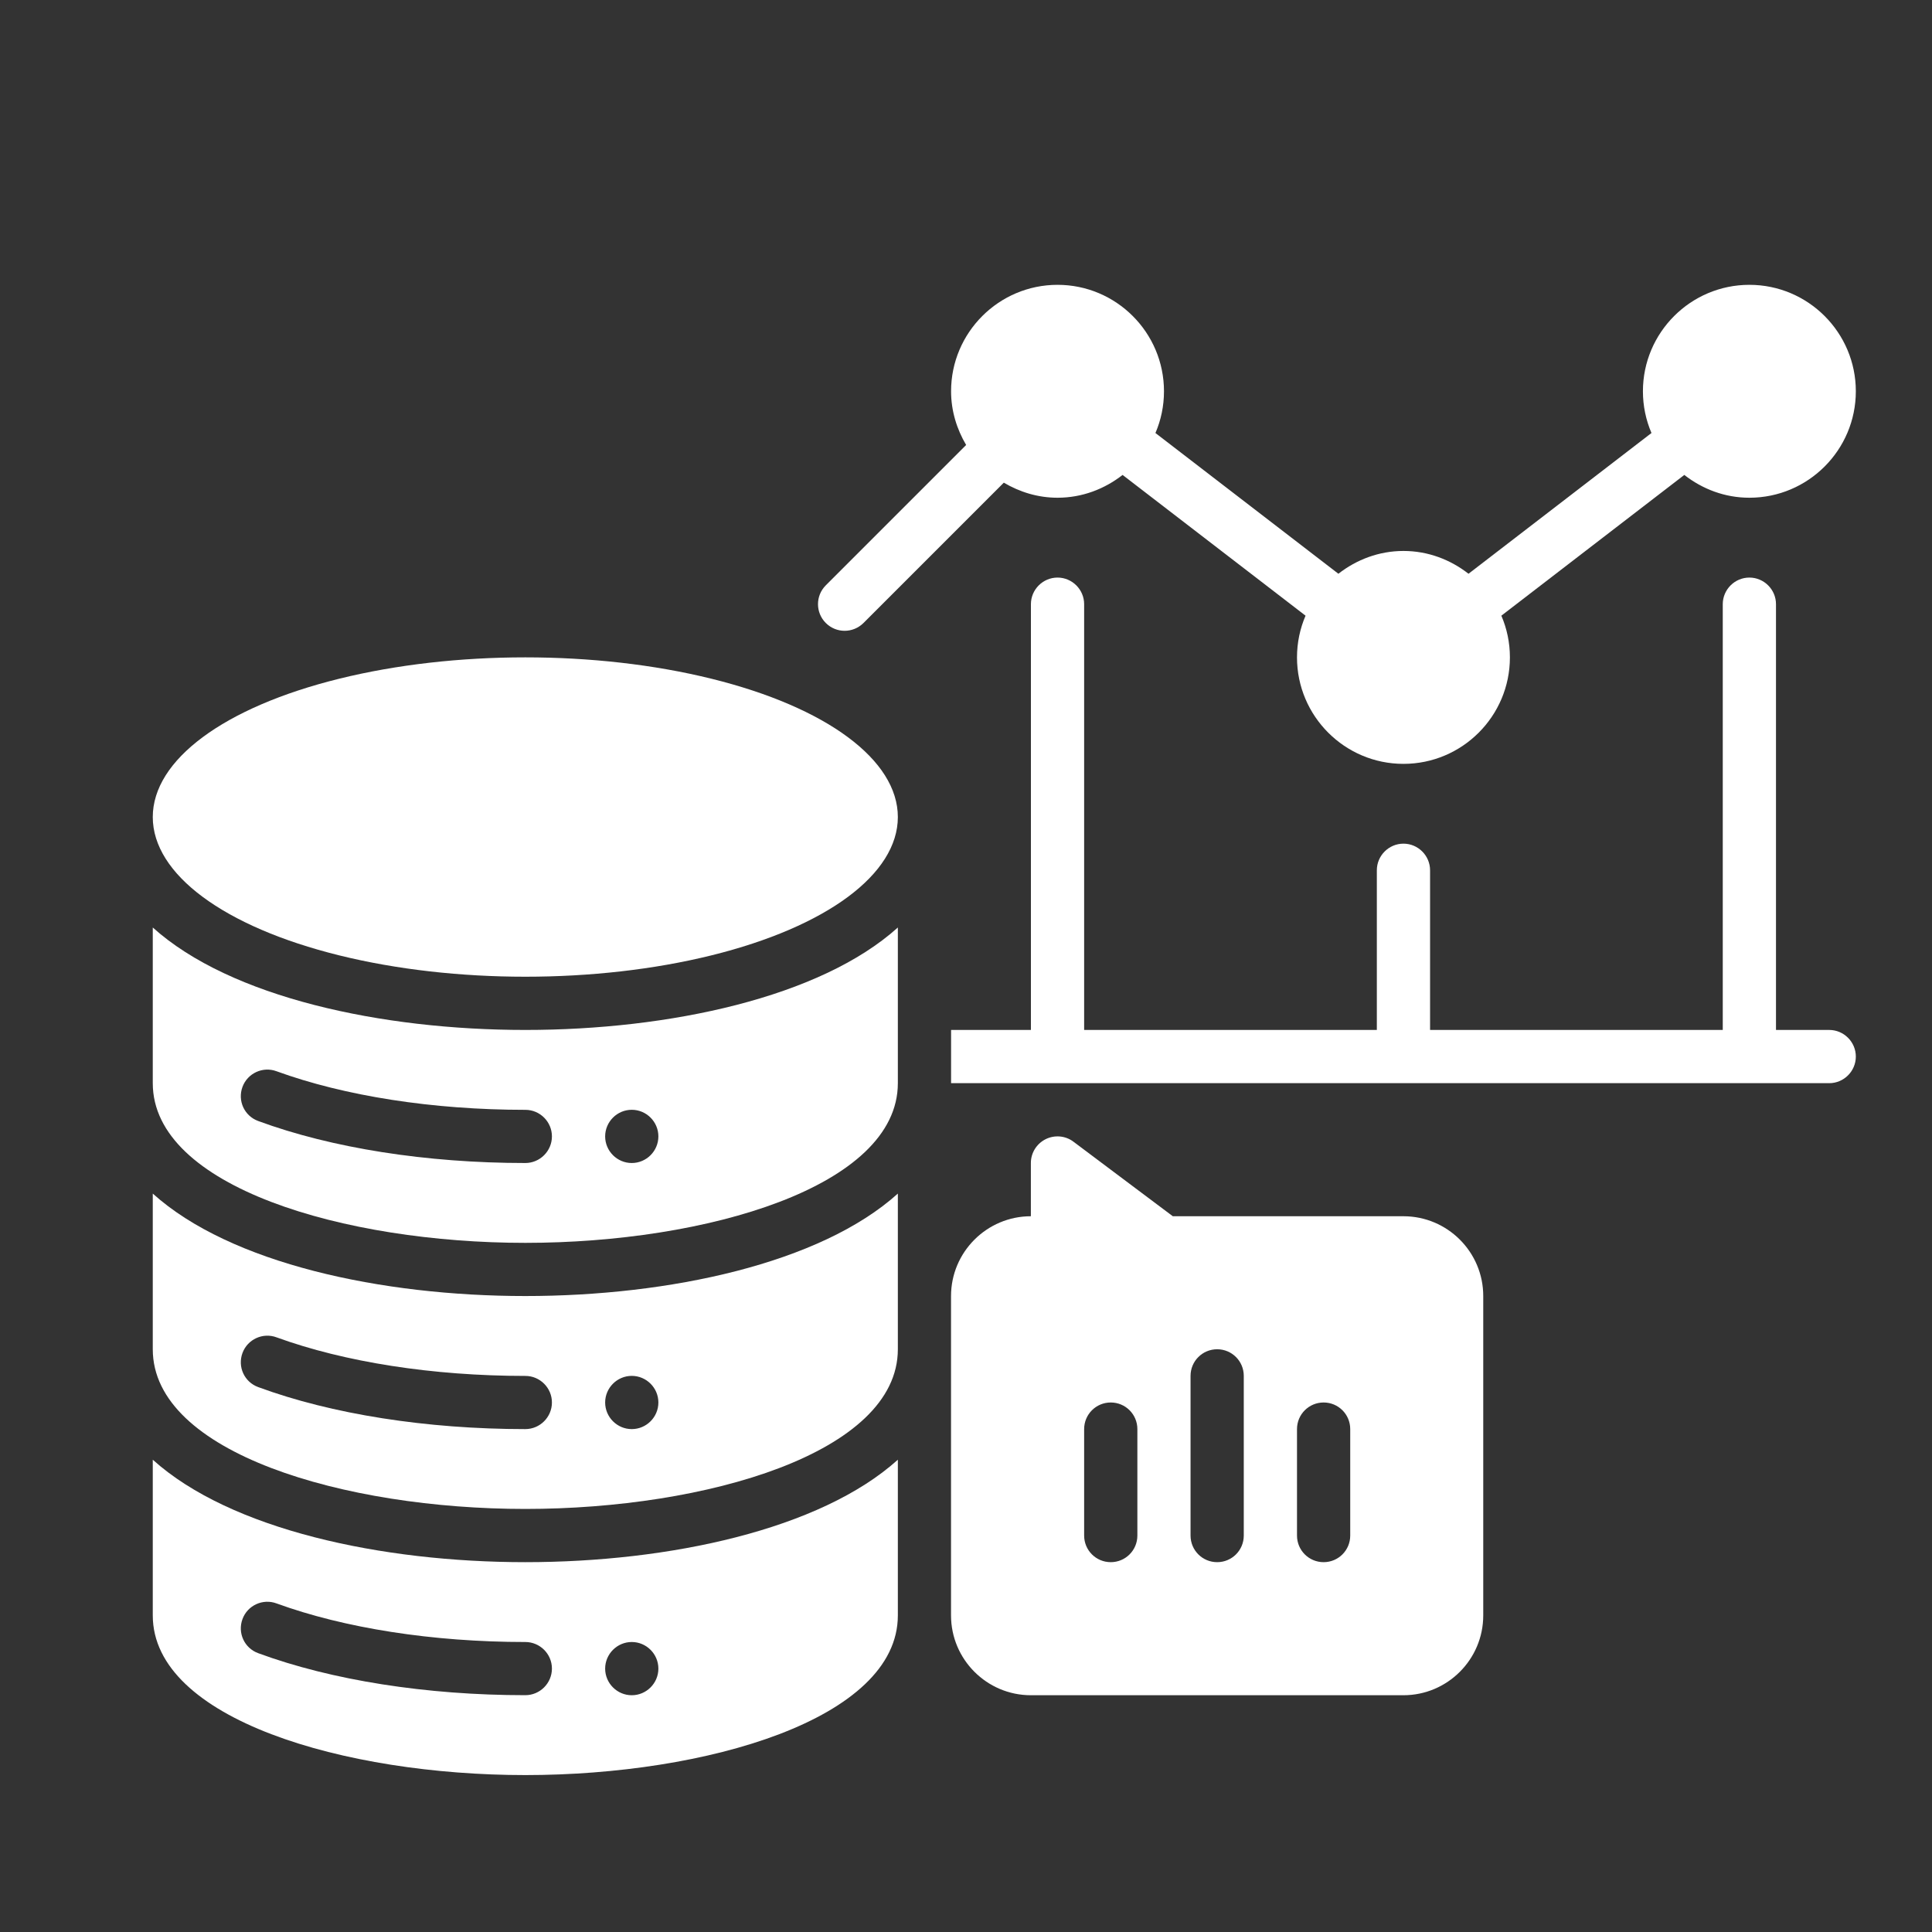
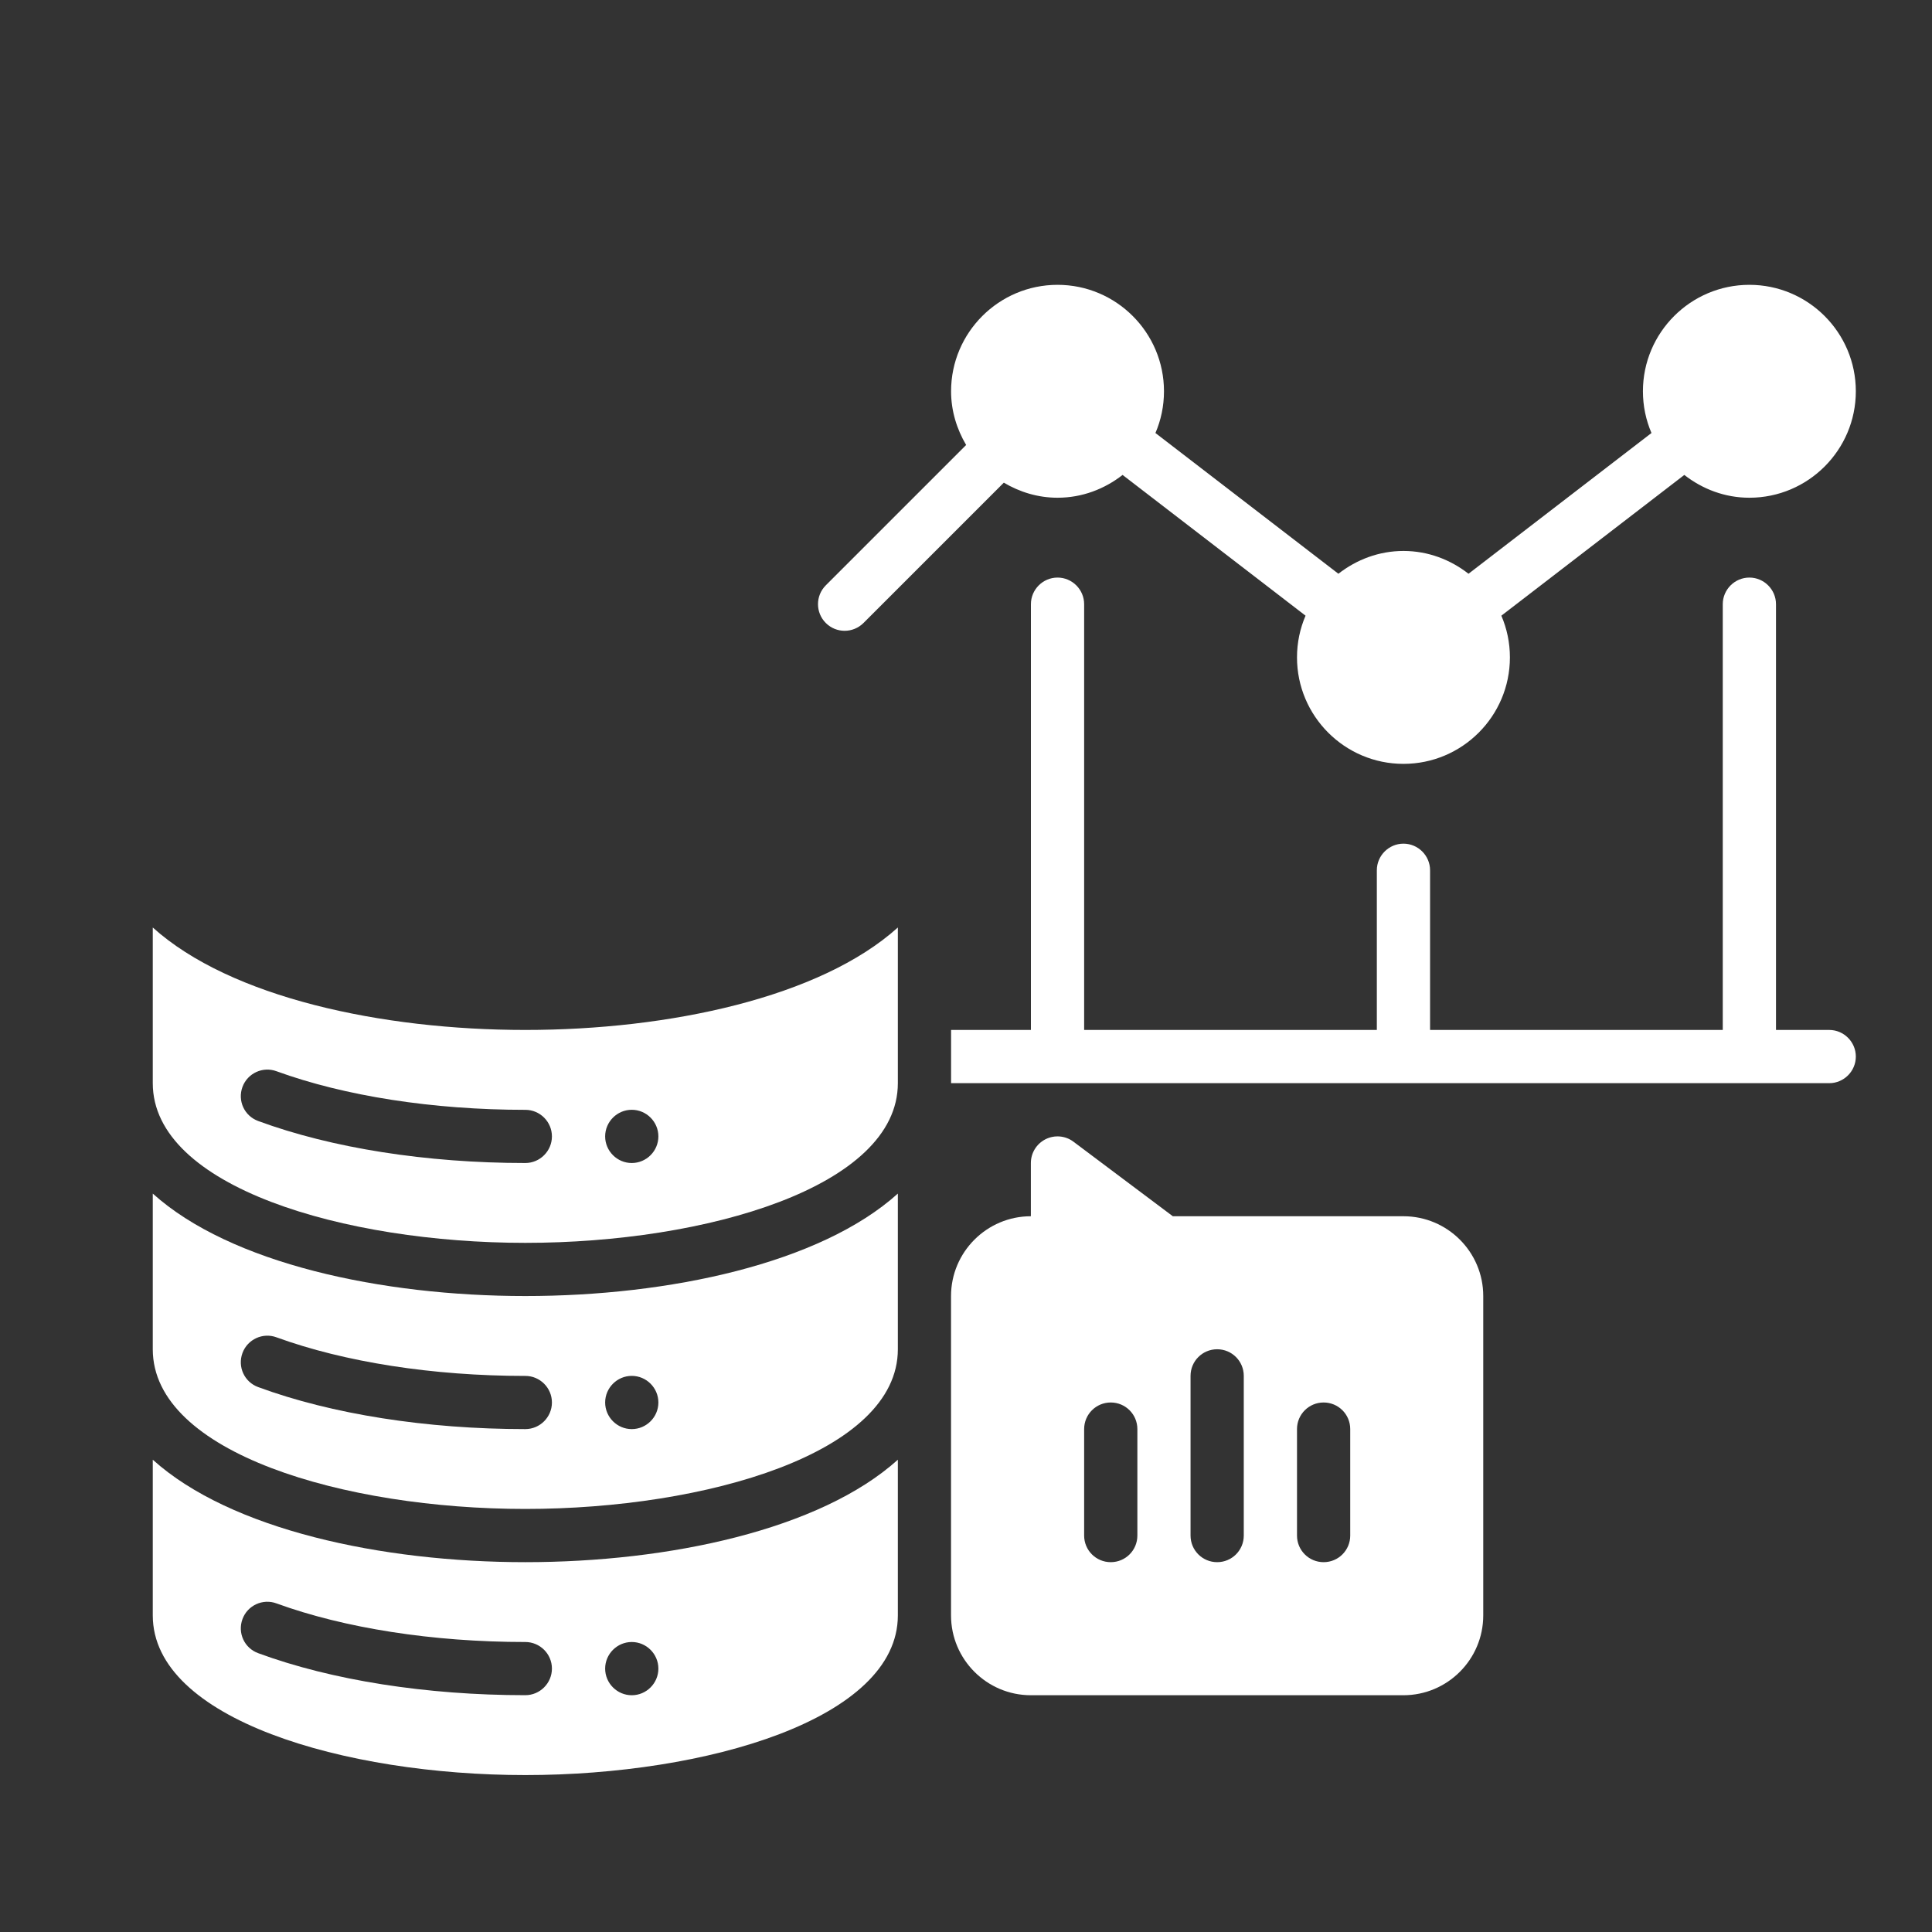
<svg xmlns="http://www.w3.org/2000/svg" version="1.1" x="0px" y="0px" viewBox="0 0 40 40" enable-background="new 0 0 40 40" xml:space="preserve">
  <rect x="0" y="0" width="40" height="40" fill="#333333" stroke="none" />
  <g id="Background">
</g>
  <g id="Icons">
    <g id="_x31_6_Internet_Connection_3_" display="none">
      <g display="inline">
        <g>
          <path fill="#FFFFFF" d="M20.345,11.979V8.981c1.172-0.165,2.078-1.175,2.078-2.395c0-1.334-1.085-2.422-2.422-2.422      c-1.337,0-2.423,1.089-2.423,2.422c0,1.22,0.906,2.23,2.078,2.395v2.998c-7.044,0.183-12.719,5.968-12.719,13.057      c0,7.202,5.858,13.06,13.057,13.064H20h0.007c7.199-0.003,13.057-5.862,13.057-13.064      C33.064,17.947,27.388,12.161,20.345,11.979z M32.368,24.691h-3.761c-0.133-2.645-1.459-4.976-3.451-6.465      c-0.671-2.429-1.694-4.322-2.929-5.361C27.881,13.895,32.202,18.781,32.368,24.691z M27.352,27.555h-1.125l-0.326-1.104H24.28      l-0.308,1.104h-1.101l1.758-5.625h0.983L27.352,27.555z M24.222,17.62c-1.154-0.65-2.472-1.042-3.877-1.097v-3.831      C21.908,12.938,23.308,14.838,24.222,17.62z M22.741,24.957v1.033h-1.504v-1.033H22.741z M18.267,6.586      c0-0.955,0.779-1.733,1.733-1.733c0.955,0,1.733,0.779,1.733,1.733c0,0.958-0.779,1.733-1.733,1.733      C19.045,8.319,18.267,7.544,18.267,6.586z M19.655,12.689v3.834c-1.406,0.055-2.726,0.448-3.88,1.099      C16.69,14.837,18.092,12.935,19.655,12.689z M14.235,24.901c-0.296,0-0.728,0.103-1.024,0.246l0.101-3.217h2.569v1.144h-1.687      l-0.036,0.89c0.124-0.04,0.296-0.056,0.42-0.056c0.841,0,1.516,0.604,1.516,1.788c0,1.367-0.793,2.01-1.616,2.01      c-0.764,0-1.397-0.54-1.592-1.43l0.906-0.373c0.089,0.389,0.349,0.675,0.675,0.675c0.337,0,0.627-0.278,0.627-0.819      C15.093,25.092,14.643,24.901,14.235,24.901z M17.777,12.864c-1.237,1.039-2.261,2.932-2.931,5.36      c-1.993,1.489-3.319,3.82-3.453,6.466H7.632C7.798,18.781,12.119,13.895,17.777,12.864z M7.632,25.38h3.756      c0.078,2.754,1.447,5.184,3.524,6.707c0.671,2.312,1.666,4.115,2.861,5.12C12.119,36.173,7.798,31.29,7.632,25.38z       M19.655,37.382c-1.518-0.24-2.883-2.039-3.798-4.693c1.135,0.623,2.425,0.997,3.798,1.052V37.382z M19.012,27.698      c-1.338,0-2.303-1.192-2.303-2.963c0-1.803,0.994-2.955,2.273-2.955c0.657,0,1.267,0.294,1.616,0.747l-0.639,0.977      c-0.195-0.302-0.533-0.524-0.941-0.524c-0.71,0-1.231,0.747-1.231,1.756c0,1.033,0.456,1.772,1.279,1.772      c0.237,0,0.456-0.048,0.633-0.151V25.33h-0.799v-1.096h1.729v2.979C20.219,27.499,19.657,27.698,19.012,27.698z M20.345,37.379      v-3.638c1.373-0.054,2.664-0.428,3.799-1.052C23.228,35.342,21.863,37.141,20.345,37.379z M22.226,37.207      c1.193-1.005,2.189-2.807,2.86-5.119c2.078-1.522,3.448-3.953,3.526-6.708h3.756C32.202,31.29,27.881,36.173,22.226,37.207z" />
          <polygon fill="#FFFFFF" points="24.57,25.362 25.624,25.362 25.103,23.431     " />
        </g>
        <path fill="#FFFFFF" d="M27.476,11.173c0.135,0.135,0.353,0.135,0.487,0c1.223-1.223,1.897-2.851,1.896-4.585     c0-1.734-0.674-3.362-1.897-4.585c-0.135-0.135-0.353-0.135-0.487,0s-0.135,0.353,0,0.487c1.093,1.093,1.695,2.548,1.695,4.098     c0,1.55-0.602,3.005-1.695,4.098C27.342,10.82,27.342,11.038,27.476,11.173L27.476,11.173z" />
        <path fill="#FFFFFF" d="M25.759,3.719c-0.135,0.135-0.135,0.353,0,0.487c1.313,1.313,1.313,3.449,0,4.761     c-0.135,0.135-0.135,0.353,0,0.487c0.135,0.135,0.353,0.135,0.487,0c1.581-1.581,1.581-4.154,0-5.736     C26.112,3.585,25.893,3.585,25.759,3.719z" />
        <path fill="#FFFFFF" d="M24.041,7.738c0.135,0.135,0.353,0.135,0.487,0c0.634-0.634,0.634-1.666,0-2.301     c-0.135-0.135-0.353-0.135-0.487,0c-0.135,0.134-0.135,0.353,0,0.487c0.366,0.366,0.366,0.961,0,1.326     C23.907,7.385,23.907,7.603,24.041,7.738z" />
        <path fill="#FFFFFF" d="M12.037,2.002c-2.528,2.528-2.529,6.643,0,9.171c0.135,0.135,0.353,0.135,0.487,0     c0.135-0.135,0.135-0.353,0-0.487c-2.26-2.26-2.26-5.937,0-8.196c0.135-0.135,0.135-0.353,0-0.487     C12.389,1.867,12.171,1.867,12.037,2.002L12.037,2.002z" />
        <path fill="#FFFFFF" d="M14.241,3.719c-0.135-0.135-0.353-0.135-0.487,0c-1.581,1.581-1.582,4.155,0,5.736     c0.135,0.135,0.353,0.135,0.487,0s0.135-0.353,0-0.487c-1.313-1.313-1.313-3.449,0-4.761C14.376,4.072,14.376,3.854,14.241,3.719     z" />
        <path fill="#FFFFFF" d="M15.959,5.437c-0.135-0.135-0.353-0.135-0.487,0c-0.308,0.308-0.477,0.716-0.477,1.151     c0,0.434,0.169,0.843,0.477,1.15c0.134,0.134,0.353,0.135,0.487,0c0.135-0.135,0.135-0.353,0-0.487     c-0.177-0.177-0.275-0.413-0.275-0.663s0.098-0.486,0.275-0.663C16.094,5.789,16.094,5.571,15.959,5.437L15.959,5.437z" />
      </g>
    </g>
    <g id="cloud" display="none">
      <g display="inline">
        <g>
          <g>
            <g>
              <path fill="#FFFFFF" d="M29.639,27.27v1.14c0,2.214,1.282,4.241,3.272,5.193c1.992-0.954,3.272-2.981,3.272-5.193v-1.14        l-3.272-1.636L29.639,27.27z" />
              <path fill="#FFFFFF" d="M37.62,26.166l-4.552-2.276c-0.049-0.025-0.103-0.037-0.157-0.037c-0.054,0-0.107,0.012-0.157,0.037        l-4.552,2.276c-0.119,0.059-0.194,0.181-0.194,0.313v1.931c0,3.055,1.92,5.832,4.778,6.91c0.04,0.015,0.082,0.023,0.124,0.023        c0.042,0,0.084-0.008,0.124-0.023c2.858-1.078,4.778-3.855,4.778-6.91v-1.931C37.813,26.346,37.739,26.225,37.62,26.166z         M36.763,28.41c0,2.474-1.455,4.736-3.706,5.765c-0.046,0.021-0.096,0.031-0.146,0.031c-0.05,0-0.099-0.011-0.145-0.031        c-2.251-1.028-3.706-3.291-3.706-5.765v-1.282c0-0.133,0.075-0.254,0.194-0.313l3.501-1.751        c0.049-0.025,0.103-0.037,0.157-0.037c0.054,0,0.107,0.012,0.157,0.037l3.501,1.751c0.119,0.059,0.194,0.181,0.194,0.313        V28.41z" />
              <path display="none" fill="#D1D2D3" d="M33.394,26.192c-0.009,0-0.018,0.002-0.026,0.006l-3.503,1.751l-0.034,1.336        c0,2.361,1.389,4.52,3.537,5.501c2.199-0.981,3.587-3.14,3.587-5.501v-1.282l-3.535-1.805L33.394,26.192z M36.666,29.285        c0,2.213-1.281,4.24-3.272,5.193c-1.99-0.952-3.272-2.98-3.272-5.193v-1.14l3.272-1.636l3.272,1.636V29.285z" />
              <path display="none" fill="#D1D2D3" d="M38.362,26.523l-4.552-2.276c-0.128-0.064-0.272-0.098-0.416-0.098        c-0.144,0-0.287,0.034-0.416,0.098l-4.552,2.276c-0.317,0.159-0.514,0.477-0.514,0.831v1.931c0,3.294,2.071,6.289,5.153,7.452        c0.105,0.04,0.216,0.06,0.328,0.06c0.113,0,0.223-0.02,0.328-0.06c3.082-1.163,5.153-4.158,5.153-7.452v-1.931        C38.875,27,38.678,26.682,38.362,26.523z M38.585,29.285c0,3.174-1.995,6.061-4.965,7.182        c-0.071,0.027-0.148,0.041-0.226,0.041c-0.079,0-0.155-0.014-0.226-0.041c-2.97-1.121-4.965-4.007-4.965-7.182v-1.931        c0-0.244,0.135-0.463,0.354-0.572l4.552-2.276c0.088-0.044,0.187-0.068,0.286-0.068s0.199,0.023,0.287,0.068l4.551,2.275        c0.218,0.109,0.353,0.328,0.353,0.572V29.285z" />
              <path display="none" fill="#D1D2D3" d="M37.052,27.69l-3.501-1.751c-0.049-0.025-0.103-0.037-0.157-0.037        c-0.054,0-0.107,0.012-0.157,0.037l-3.501,1.751c-0.119,0.059-0.194,0.181-0.194,0.313v1.282c0,2.474,1.455,4.736,3.706,5.765        c0.046,0.021,0.096,0.031,0.145,0.031c0.05,0,0.099-0.011,0.146-0.031c2.251-1.028,3.706-3.291,3.706-5.765v-1.282        C37.245,27.871,37.171,27.75,37.052,27.69z M36.956,29.285c0,2.361-1.389,4.52-3.587,5.501        c-2.148-0.981-3.537-3.14-3.537-5.501l0.034-1.336l3.503-1.751c0.008-0.004,0.017-0.006,0.026-0.006l0.027,0.007l3.535,1.805        V29.285z" />
              <path display="none" fill="#D1D2D3" d="M38.232,26.782l-4.551-2.275c-0.089-0.045-0.188-0.068-0.287-0.068        s-0.199,0.023-0.286,0.068l-4.552,2.276c-0.218,0.11-0.354,0.328-0.354,0.572v1.931c0,3.175,1.995,6.061,4.965,7.182        c0.072,0.027,0.148,0.041,0.226,0.041c0.079,0,0.155-0.014,0.226-0.041c2.97-1.121,4.965-4.007,4.965-7.182v-1.931        C38.585,27.11,38.45,26.891,38.232,26.782z M38.296,29.285c0,3.055-1.92,5.832-4.778,6.91        c-0.04,0.015-0.082,0.023-0.124,0.023c-0.042,0-0.084-0.008-0.124-0.023c-2.858-1.078-4.778-3.855-4.778-6.91v-1.931        c0-0.133,0.075-0.254,0.194-0.313l4.552-2.276c0.049-0.025,0.103-0.037,0.157-0.037c0.054,0,0.107,0.012,0.157,0.037        l4.552,2.276c0.119,0.059,0.194,0.181,0.194,0.313V29.285z" />
            </g>
            <path fill="#FFFFFF" d="M29.76,27.345v1.065c0,2.147,1.232,4.115,3.151,5.059c1.92-0.944,3.151-2.912,3.151-5.059v-1.065       l-3.151-1.576L29.76,27.345z M34.312,28.363c0.09,0,0.179,0.034,0.248,0.103c0.137,0.137,0.137,0.358,0,0.495l-1.751,1.751       c-0.068,0.068-0.158,0.103-0.248,0.103c-0.09,0-0.179-0.034-0.248-0.103l-1.05-1.05c-0.137-0.137-0.137-0.358,0-0.495       c0.068-0.068,0.158-0.103,0.248-0.103c0.09,0,0.179,0.034,0.248,0.103l0.803,0.803l1.503-1.503       C34.133,28.398,34.222,28.363,34.312,28.363z" />
          </g>
        </g>
        <g>
          <path fill="#FFFFFF" d="M26.603,32.048v-2.344c0-0.457-0.114-0.915-0.343-1.258l-0.801-1.315h1.83      c0.048,0,0.094-0.003,0.141-0.004v-0.647c0-0.354,0.197-0.672,0.514-0.831l3.855-1.927c0.114-0.408,0.179-0.837,0.179-1.279      c0-1.887-1.144-3.545-2.802-4.289l2.516-2.516c0.629,0.457,1.372,0.743,2.116,0.743c0.343,0,0.686-0.057,1.029-0.172      c0.629,1.773,0.915,3.602,0.915,5.49c0,0.943-0.092,1.861-0.246,2.764l1.048,0.524c0.186-1.051,0.285-2.126,0.285-3.23      c0-2.059-0.343-4.117-1.029-6.004c0.114-0.114,0.286-0.229,0.4-0.343c0.629-0.629,1.029-1.544,1.029-2.459      s-0.343-1.773-1.029-2.459c-0.629-0.686-1.544-1.029-2.459-1.029c-0.515,0-1.029,0.114-1.487,0.343      c-2.573-2.859-6.061-4.86-9.893-5.604c-0.114-1.83-1.601-3.259-3.431-3.259c-1.83,0-3.317,1.43-3.488,3.259      C11.622,4.944,8.133,6.945,5.56,9.804C5.103,9.576,4.588,9.461,4.074,9.461c-0.915,0-1.773,0.343-2.459,1.029      c-0.629,0.686-0.972,1.544-0.972,2.459s0.343,1.83,1.029,2.459c0.114,0.114,0.286,0.229,0.4,0.343      c-0.686,1.944-1.086,3.946-1.086,6.061c0,2.23,0.4,4.403,1.201,6.519c-0.229,0.114-0.4,0.286-0.572,0.457      c-0.629,0.629-0.972,1.487-0.972,2.402c0,0.915,0.343,1.83,1.029,2.459c0.629,0.629,1.544,1.029,2.459,1.029      s1.773-0.343,2.459-1.029c0.686-0.629,1.029-1.544,1.029-2.459c0-0.743-0.229-1.43-0.629-2.001l2.23-2.23      c0.457,0.114,0.915,0.229,1.372,0.229h1.83l-0.801,1.315c-0.229,0.4-0.343,0.858-0.343,1.258v2.344      c-1.144,0.286-2.059,1.315-2.059,2.573c0,1.43,1.144,2.63,2.63,2.63c1.487,0,2.63-1.144,2.63-2.63      c0-1.258-0.858-2.287-2.059-2.573v-2.344c0-0.229,0.057-0.515,0.172-0.686l1.144-1.887h4.632v1.773v0.057      c-1.201,0.286-2.173,1.372-2.173,2.63c0,1.487,1.201,2.745,2.745,2.745c1.544,0,2.745-1.201,2.745-2.745      c0-1.315-0.915-2.402-2.173-2.63c0,0,0,0,0-0.057v-1.83h4.632l1.144,1.887c0.114,0.229,0.172,0.457,0.172,0.686v2.344      c-1.201,0.286-2.059,1.315-2.059,2.573c0,1.43,1.144,2.63,2.63,2.63c1.43,0,2.63-1.144,2.63-2.63      C28.662,33.363,27.804,32.334,26.603,32.048z M8.076,26.387l-2.001,2.001c-0.572-0.4-1.258-0.629-2.001-0.629      c-0.286,0-0.572,0.057-0.801,0.114c-0.743-1.944-1.144-3.946-1.144-6.061c0-1.887,0.343-3.717,0.915-5.49      c0.343,0.114,0.686,0.172,1.029,0.172c0.743,0,1.43-0.229,2.001-0.629l2.459,2.459c-1.601,0.743-2.688,2.344-2.688,4.231      C5.903,24.157,6.818,25.587,8.076,26.387z M10.192,17.81c-0.114,0-0.229,0-0.4,0.057l-2.859-2.859      c0.4-0.572,0.629-1.258,0.629-2.001c0-0.915-0.343-1.773-1.029-2.459c2.402-2.63,5.604-4.46,9.035-5.146      c0.343,1.258,1.43,2.287,2.745,2.516v5.49v0.114c-0.4,0.457-0.686,1.029-0.915,1.601c-0.801-0.686-1.83-1.086-2.916-1.086      C12.365,13.979,10.478,15.637,10.192,17.81z M20.199,24.729c-0.114,0.114-0.229,0.172-0.4,0.172s-0.286-0.057-0.4-0.172      c-0.229-0.229-0.629-0.229-0.915,0c-0.229,0.229-0.572,0.229-0.801,0c-0.229-0.229-0.229-0.572,0-0.801      c0.686-0.686,1.83-0.686,2.516,0C20.428,24.157,20.428,24.5,20.199,24.729z M21.972,22.956c-0.114,0.114-0.229,0.172-0.4,0.172      c-0.114,0-0.286-0.057-0.4-0.172c-0.572-0.629-1.372-0.972-2.23-0.972c-0.858,0-1.658,0.343-2.23,0.915      c-0.229,0.229-0.572,0.229-0.801,0c-0.229-0.229-0.229-0.572,0-0.801c0.801-0.801,1.887-1.258,3.031-1.258      c1.144,0,2.23,0.457,3.031,1.258C22.2,22.327,22.2,22.727,21.972,22.956z M23.801,21.126c-0.114,0.114-0.229,0.172-0.4,0.172      c-0.114,0-0.286-0.057-0.4-0.172c-2.23-2.23-5.833-2.23-8.063,0c-0.229,0.229-0.572,0.229-0.801,0      c-0.229-0.229-0.229-0.572,0-0.801c2.688-2.688,7.033-2.688,9.664,0C24.03,20.555,24.03,20.898,23.801,21.126z M22.658,11.405      c-1.144,0-2.23,0.343-3.145,0.972V7.86c1.315-0.229,2.402-1.201,2.745-2.516c3.488,0.686,6.633,2.516,9.035,5.146      c-1.201,1.201-1.315,2.973-0.457,4.346l-2.802,2.859c0.057-0.286,0.057-0.572,0.057-0.858      C28.09,13.807,25.631,11.405,22.658,11.405z" />
        </g>
      </g>
    </g>
    <g id="AL" display="none">
      <g display="inline">
        <path fill="#FFFFFF" d="M13.153,12.53V7.501c0-0.278-0.226-0.504-0.504-0.504H9.985c-0.24-1.334-1.405-2.35-2.808-2.35     c-1.577,0-2.855,1.28-2.855,2.854c0,1.574,1.279,2.855,2.855,2.855c1.402,0,2.567-1.016,2.808-2.35h2.159v5.533L13.153,12.53z" />
        <path fill="#FFFFFF" d="M28.023,19.091c-0.298-0.009-0.548-0.211-0.624-0.502c-0.178-0.699-0.456-1.37-0.826-1.992     c-0.154-0.259-0.117-0.579,0.089-0.798l1.025-1.091l-1.892-1.892l-1.09,1.026c-0.219,0.206-0.542,0.241-0.798,0.087     c-0.624-0.369-1.292-0.646-1.992-0.825c-0.291-0.074-0.494-0.326-0.504-0.625l-0.044-1.498h-2.674l-0.048,1.497     c-0.01,0.301-0.212,0.552-0.5,0.626c-0.703,0.179-1.371,0.457-1.995,0.827c-0.257,0.154-0.579,0.118-0.798-0.088l-1.09-1.027     l-1.889,1.891l1.025,1.09c0.206,0.219,0.24,0.54,0.089,0.798c-0.37,0.623-0.648,1.295-0.83,1.996     c-0.072,0.291-0.326,0.493-0.624,0.502l-1.498,0.045v2.674l1.498,0.045c0.298,0.009,0.552,0.211,0.624,0.502     c0.181,0.701,0.459,1.373,0.83,1.996c0.151,0.259,0.117,0.579-0.089,0.798l-1.025,1.09l1.889,1.891l1.09-1.027     c0.219-0.206,0.542-0.242,0.798-0.088c0.624,0.371,1.295,0.649,1.995,0.828c0.291,0.075,0.494,0.326,0.504,0.626l0.044,1.496     h2.674l0.044-1.496c0.01-0.301,0.209-0.552,0.5-0.626c0.703-0.178,1.371-0.456,1.995-0.826c0.257-0.153,0.579-0.118,0.798,0.088     l1.09,1.026l1.892-1.892l-1.025-1.092c-0.206-0.218-0.243-0.539-0.089-0.797c0.37-0.622,0.648-1.292,0.826-1.992     c0.076-0.291,0.326-0.493,0.624-0.502l1.498-0.046v-2.675L28.023,19.091z M20.031,25.937c-3.013,0-5.465-2.451-5.465-5.464     s2.452-5.464,5.465-5.464c3.01,0,5.465,2.451,5.465,5.464S23.04,25.937,20.031,25.937z" />
        <path fill="#FFFFFF" d="M9.451,19.97H6.538c-0.237-1.334-1.405-2.35-2.808-2.35c-1.573,0-2.855,1.28-2.855,2.854     c0,1.574,1.282,2.855,2.855,2.855c1.402,0,2.571-1.016,2.808-2.35h2.913V19.97z" />
        <path fill="#FFFFFF" d="M12.031,27.296v5.307H9.871c-0.24-1.335-1.405-2.351-2.808-2.351c-1.577,0-2.855,1.28-2.855,2.855     c0,1.574,1.279,2.855,2.855,2.855c1.402,0,2.567-1.017,2.808-2.35h2.664c0.278,0,0.504-0.226,0.504-0.504v-4.801L12.031,27.296z" />
        <path fill="#FFFFFF" d="M19.526,30.994v2.913c-1.333,0.238-2.352,1.407-2.352,2.808c0,1.574,1.282,2.854,2.855,2.854     s2.852-1.28,2.852-2.854c0-1.402-1.015-2.57-2.348-2.808v-2.913H19.526z" />
        <path fill="#FFFFFF" d="M26.754,28.342v4.821c0,0.278,0.226,0.504,0.504,0.504h2.646c0.237,1.334,1.405,2.35,2.808,2.35     c1.573,0,2.852-1.28,2.852-2.855c0-1.574-1.279-2.855-2.852-2.855c-1.402,0-2.571,1.016-2.808,2.351h-2.142v-5.324L26.754,28.342     z" />
        <path fill="#FFFFFF" d="M30.549,20.977h2.913c0.24,1.334,1.409,2.35,2.808,2.35c1.577,0,2.855-1.28,2.855-2.855     c0-1.573-1.279-2.854-2.855-2.854c-1.399,0-2.567,1.016-2.808,2.35h-2.913V20.977z" />
        <path fill="#FFFFFF" d="M27.706,13.613V8.061h2.143c0.237,1.334,1.405,2.35,2.808,2.35c1.573,0,2.852-1.28,2.852-2.855     c0-1.573-1.279-2.854-2.852-2.854c-1.402,0-2.571,1.016-2.808,2.35h-2.646c-0.278,0-0.504,0.226-0.504,0.504v5.048L27.706,13.613     z" />
        <path fill="#FFFFFF" d="M20.534,9.953V7.04c1.333-0.238,2.348-1.406,2.348-2.808c0-1.574-1.279-2.854-2.852-2.854     c-1.573,0-2.855,1.28-2.855,2.854c0,1.402,1.018,2.57,2.352,2.808v2.913H20.534z" />
        <path display="none" fill="#FFFFFF" d="M21.655,23.201l-2.132-5.916c-0.097-0.27-0.351-0.449-0.639-0.449     c-0.287,0-0.542,0.179-0.638,0.449l-2.132,5.916c-0.125,0.353,0.056,0.742,0.407,0.87c0.356,0.127,0.744-0.056,0.875-0.409     l0.255-0.709h2.47l0.255,0.709c0.102,0.278,0.36,0.45,0.638,0.45c0.078,0,0.157-0.012,0.231-0.041     C21.6,23.943,21.78,23.555,21.655,23.201z M18.14,21.593l0.745-2.071l0.744,2.071H18.14z" />
        <path display="none" fill="#FFFFFF" d="M22.266,17.515v5.916c0,0.376,0.305,0.68,0.68,0.68c0.375,0,0.68-0.304,0.68-0.68v-5.916     c0-0.375-0.305-0.68-0.68-0.68C22.572,16.837,22.266,17.14,22.266,17.515L22.266,17.515z" />
        <g>
          <g>
            <path d="M19.976,23.422l-0.394-1.336h-1.963l-0.373,1.336h-1.332l2.128-6.807h1.189l2.106,6.807H19.976z M18.614,18.432       l-0.645,2.336h1.275L18.614,18.432z" />
            <path d="M22.046,23.422v-6.807h1.232v6.807H22.046z" />
          </g>
          <g>
            <path fill="#FFFFFF" d="M19.976,23.422l-0.394-1.336h-1.963l-0.373,1.336h-1.332l2.128-6.807h1.189l2.106,6.807H19.976z        M18.614,18.432l-0.645,2.336h1.275L18.614,18.432z" />
            <path fill="#FFFFFF" d="M22.046,23.422v-6.807h1.232v6.807H22.046z" />
          </g>
        </g>
      </g>
    </g>
    <g id="WBBA" display="none">
      <path display="inline" fill="#FFFFFF" d="M33.556,20c-0.678,0-1.232,0.555-1.232,1.232s0.555,1.232,1.232,1.232    c0.678,0,1.232-0.555,1.232-1.232S34.234,20,33.556,20z" />
-       <path display="inline" fill="#FFFFFF" d="M34.173,17.535c0-0.678-0.555-1.232-1.232-1.232c-0.678,0-1.232,0.555-1.232,1.232    s0.555,1.232,1.232,1.232C33.618,18.768,34.173,18.213,34.173,17.535z" />
      <path display="inline" fill="#FFFFFF" d="M30.475,21.849c-0.285,0-0.545,0.104-0.755,0.27c-0.079-0.023-0.161-0.046-0.247-0.067    c-1.343-0.339-3.882-0.47-6.071,2.261h0.295h1.232h0.15c1.467-1.329,2.992-1.345,4.098-1.065c0.03,0.007,0.057,0.015,0.085,0.023    c0.093,0.588,0.601,1.043,1.213,1.043c0.678,0,1.232-0.555,1.232-1.232S31.153,21.849,30.475,21.849z" />
      <path display="inline" fill="#FFFFFF" d="M28.634,8.225c-0.064,0.039-0.129,0.078-0.198,0.123c-1.304,0.84-3.072,2.44-4.086,5.283    l1.162,0.414c0.897-2.517,2.449-3.925,3.59-4.66c0.033-0.022,0.064-0.039,0.096-0.059c0.192,0.124,0.419,0.199,0.663,0.199    c0.678,0,1.232-0.555,1.232-1.232c0-0.678-0.555-1.232-1.232-1.232C29.205,7.06,28.669,7.579,28.634,8.225z" />
      <path display="inline" fill="#FFFFFF" d="M29.859,15.07c-0.577,0-1.061,0.403-1.194,0.94c-0.065,0.023-0.13,0.046-0.199,0.072    c-1.136,0.425-2.852,1.263-4.571,2.848l0.835,0.906c1.573-1.45,3.134-2.213,4.168-2.6c0.045-0.017,0.086-0.031,0.128-0.047    c0.221,0.207,0.507,0.344,0.832,0.344c0.678,0,1.232-0.555,1.232-1.232S30.537,15.07,29.859,15.07z" />
      <path display="inline" fill="#FFFFFF" d="M26.162,8.908c0.678,0,1.232-0.555,1.232-1.232c0-0.678-0.555-1.232-1.232-1.232    S24.93,6.998,24.93,7.676C24.93,8.354,25.484,8.908,26.162,8.908z" />
      <path display="inline" fill="#FFFFFF" d="M23.697,25.546h-1.232h-1.232H20h-1.232h-1.232h-1.232H15.07l-2.465,9.613    c0,0,2.773,2.095,7.394,2.095s7.394-2.095,7.394-2.095l-2.465-9.613H23.697z" />
      <path display="inline" fill="#FFFFFF" d="M19.384,10.584v1.405h1.232v-1.404c0.366-0.214,0.616-0.608,0.616-1.06    c0-0.678-0.555-1.232-1.232-1.232s-1.232,0.555-1.232,1.232C18.768,9.977,19.018,10.371,19.384,10.584z" />
      <path display="inline" fill="#FFFFFF" d="M16.255,11.984c0.022,0.044,0.044,0.088,0.067,0.134    c0.527,1.081,0.848,1.905,0.953,2.452l1.211-0.232c-0.127-0.662-0.473-1.566-1.057-2.764c-0.028-0.057-0.055-0.111-0.083-0.165    c0.12-0.19,0.19-0.413,0.19-0.652c0-0.678-0.555-1.232-1.232-1.232c-0.678,0-1.232,0.555-1.232,1.232    C15.07,11.419,15.6,11.959,16.255,11.984z" />
      <path display="inline" fill="#FFFFFF" d="M15.687,3.979c-0.678,0-1.232,0.555-1.232,1.232s0.555,1.232,1.232,1.232    c0.026,0,0.049-0.009,0.075-0.011c0.03,0.047,0.06,0.094,0.092,0.143c0.708,1.092,1.225,2.003,1.455,2.567l1.141-0.468    c-0.332-0.81-1.033-1.953-1.56-2.766c-0.036-0.055-0.069-0.107-0.103-0.159c0.081-0.165,0.132-0.345,0.132-0.539    C16.919,4.533,16.364,3.979,15.687,3.979z" />
      <path display="inline" fill="#FFFFFF" d="M12.606,7.676c0,0.678,0.555,1.232,1.232,1.232c0.678,0,1.232-0.555,1.232-1.232    c0-0.678-0.555-1.232-1.232-1.232C13.16,6.444,12.606,6.998,12.606,7.676z" />
      <path display="inline" fill="#FFFFFF" d="M11.373,10.757c-0.678,0-1.232,0.555-1.232,1.232c0,0.678,0.555,1.232,1.232,1.232    c0.091,0,0.179-0.012,0.264-0.03c0.032,0.036,0.063,0.071,0.096,0.108c1.245,1.436,1.483,1.867,1.527,1.985l1.155-0.428    c-0.111-0.299-0.405-0.813-1.757-2.371c-0.039-0.044-0.078-0.087-0.116-0.129c0.037-0.117,0.063-0.238,0.063-0.367    C12.606,11.312,12.051,10.757,11.373,10.757z" />
      <path display="inline" fill="#FFFFFF" d="M10.141,9.525c0.244,0,0.471-0.075,0.664-0.199c0.031,0.019,0.061,0.037,0.092,0.058    c1.144,0.738,2.695,2.144,3.592,4.662l1.162-0.414c-1.014-2.844-2.782-4.443-4.086-5.283c-0.068-0.044-0.134-0.084-0.199-0.123    C11.33,7.578,10.795,7.06,10.141,7.06c-0.678,0-1.232,0.555-1.232,1.232S9.463,9.525,10.141,9.525z" />
      <path display="inline" fill="#FFFFFF" d="M8.908,16.303c0,0.678,0.555,1.232,1.232,1.232c0.325,0,0.612-0.137,0.832-0.344    c0.043,0.015,0.084,0.03,0.129,0.047c1.033,0.386,2.594,1.15,4.167,2.599l0.835-0.906c-1.719-1.585-3.435-2.424-4.57-2.847    c-0.07-0.026-0.135-0.049-0.2-0.073c-0.132-0.537-0.617-0.94-1.194-0.94C9.463,15.07,8.908,15.625,8.908,16.303z" />
      <path display="inline" fill="#FFFFFF" d="M10.141,20.616c0.36,0,0.683-0.157,0.909-0.405c0.045,0.011,0.089,0.022,0.136,0.034    c1.975,0.523,5.176,1.725,5.664,4.069h0.686h0.571c-0.446-3.155-4.27-4.642-6.611-5.262c-0.065-0.017-0.127-0.032-0.189-0.047    c-0.161-0.492-0.621-0.853-1.166-0.853c-0.678,0-1.232,0.555-1.232,1.232C8.908,20.062,9.463,20.616,10.141,20.616z" />
      <path display="inline" fill="#FFFFFF" d="M7.06,16.303c-0.678,0-1.232,0.555-1.232,1.232s0.555,1.232,1.232,1.232    s1.232-0.555,1.232-1.232S7.738,16.303,7.06,16.303z" />
      <path display="inline" fill="#FFFFFF" d="M6.444,20c-0.678,0-1.232,0.555-1.232,1.232s0.555,1.232,1.232,1.232    s1.232-0.555,1.232-1.232S7.121,20,6.444,20z" />
      <path display="inline" fill="#FFFFFF" d="M7.06,13.838c0.346,0,0.658-0.145,0.883-0.378c0.02,0.009,0.038,0.015,0.059,0.025    c0.421,0.185,0.823,0.455,1.195,0.804l0.842-0.899c-0.474-0.444-0.992-0.792-1.536-1.03c-0.093-0.042-0.183-0.078-0.27-0.112    c-0.156-0.503-0.621-0.874-1.173-0.874c-0.678,0-1.232,0.555-1.232,1.232C5.827,13.283,6.382,13.838,7.06,13.838z" />
      <path display="inline" fill="#FFFFFF" d="M20,24.313h0.616v-8.799c0.366-0.214,0.616-0.608,0.616-1.06    c0-0.678-0.555-1.232-1.232-1.232s-1.232,0.555-1.232,1.232c0,0.452,0.25,0.846,0.616,1.06v8.799H20z" />
      <path display="inline" fill="#FFFFFF" d="M20.616,7.06V5.039c0.366-0.214,0.616-0.608,0.616-1.06c0-0.678-0.555-1.232-1.232-1.232    s-1.232,0.555-1.232,1.232c0,0.452,0.25,0.846,0.616,1.06V7.06H20.616z" />
      <path display="inline" fill="#FFFFFF" d="M21.879,24.313c0.152-2.574,1.191-5.234,1.836-6.653c0.021-0.047,0.041-0.09,0.062-0.134    c0.64-0.043,1.152-0.574,1.152-1.224c0-0.678-0.555-1.232-1.232-1.232s-1.232,0.555-1.232,1.232c0,0.249,0.078,0.481,0.208,0.677    c-0.026,0.056-0.052,0.111-0.079,0.171c-0.688,1.512-1.81,4.365-1.96,7.163h0.598L21.879,24.313L21.879,24.313z" />
-       <path display="inline" fill="#FFFFFF" d="M18.768,24.313h0.598c-0.15-2.799-1.271-5.651-1.96-7.163    c-0.027-0.06-0.053-0.115-0.079-0.171c0.13-0.195,0.208-0.428,0.208-0.677c0-0.678-0.555-1.232-1.232-1.232    c-0.678,0-1.232,0.555-1.232,1.232c0,0.65,0.512,1.181,1.152,1.224c0.02,0.044,0.04,0.087,0.062,0.134    c0.646,1.418,1.684,4.078,1.836,6.652H18.768z" />
      <path display="inline" fill="#FFFFFF" d="M23.151,24.313c0.488-2.344,3.689-3.546,5.66-4.068c0.049-0.012,0.093-0.023,0.14-0.035    c0.226,0.249,0.548,0.405,0.908,0.405c0.678,0,1.232-0.555,1.232-1.232s-0.555-1.232-1.232-1.232c-0.545,0-1.005,0.36-1.166,0.853    c-0.063,0.015-0.126,0.031-0.193,0.048c-2.337,0.619-6.16,2.106-6.606,5.261h0.571L23.151,24.313z" />
      <path display="inline" fill="#FFFFFF" d="M15.07,24.313h1.232h0.295c-2.189-2.732-4.729-2.599-6.066-2.263    c-0.088,0.022-0.171,0.044-0.252,0.068c-0.21-0.166-0.47-0.27-0.755-0.27c-0.678,0-1.232,0.555-1.232,1.232    s0.555,1.232,1.232,1.232c0.613,0,1.12-0.454,1.213-1.042c0.03-0.008,0.059-0.017,0.09-0.024c1.102-0.278,2.626-0.263,4.093,1.066    L15.07,24.313z" />
      <path display="inline" fill="#FFFFFF" d="M25.585,14.856l1.155,0.428c0.044-0.118,0.281-0.55,1.521-1.979    c0.035-0.039,0.068-0.076,0.102-0.114c0.084,0.018,0.173,0.031,0.263,0.031c0.678,0,1.232-0.555,1.232-1.232    c0-0.678-0.555-1.232-1.232-1.232s-1.232,0.555-1.232,1.232c0,0.128,0.026,0.25,0.063,0.367c-0.04,0.044-0.08,0.089-0.121,0.136    C25.99,14.043,25.695,14.557,25.585,14.856z" />
      <path display="inline" fill="#FFFFFF" d="M21.515,14.338l1.211,0.232c0.105-0.547,0.425-1.371,0.951-2.449    c0.023-0.047,0.046-0.091,0.068-0.137c0.655-0.026,1.184-0.566,1.184-1.227c0-0.678-0.555-1.232-1.232-1.232    s-1.232,0.555-1.232,1.232c0,0.238,0.07,0.462,0.19,0.653c-0.028,0.055-0.055,0.11-0.084,0.168    C21.987,12.773,21.642,13.676,21.515,14.338z" />
      <path display="inline" fill="#FFFFFF" d="M21.55,8.675l1.141,0.468c0.23-0.563,0.747-1.475,1.458-2.57    c0.031-0.048,0.06-0.094,0.09-0.139c0.025,0.001,0.049,0.01,0.075,0.01c0.678,0,1.232-0.555,1.232-1.232s-0.555-1.232-1.232-1.232    s-1.232,0.555-1.232,1.232c0,0.193,0.051,0.374,0.132,0.538c-0.033,0.051-0.066,0.102-0.1,0.156    C22.583,6.721,21.882,7.865,21.55,8.675z" />
      <path display="inline" fill="#FFFFFF" d="M30.804,14.287c0.372-0.348,0.774-0.619,1.2-0.806c0.018-0.009,0.035-0.014,0.053-0.022    c0.225,0.234,0.537,0.379,0.883,0.379c0.678,0,1.232-0.555,1.232-1.232c0-0.678-0.555-1.232-1.232-1.232    c-0.552,0-1.017,0.37-1.172,0.873c-0.086,0.033-0.173,0.068-0.265,0.109c-0.55,0.242-1.068,0.589-1.542,1.033L30.804,14.287z" />
    </g>
    <g id="tech__x26__revenue">
-       <ellipse fill="#FFFFFF" cx="10.876" cy="16.916" rx="7.713" ry="3.306" />
      <path fill="#FFFFFF" d="M3.163,19.203v3.223c0,2.149,3.972,3.306,7.713,3.306s7.713-1.157,7.713-3.306v-3.223    c-1.609,1.449-4.738,2.121-7.713,2.121S4.772,20.652,3.163,19.203z M13.08,22.977c0.303,0,0.551,0.248,0.551,0.551    s-0.248,0.551-0.551,0.551s-0.551-0.248-0.551-0.551S12.777,22.977,13.08,22.977z M11.427,23.528c0,0.303-0.248,0.551-0.551,0.551    c-2.044,0-4.011-0.309-5.531-0.87c-0.286-0.105-0.43-0.419-0.325-0.705c0.105-0.286,0.424-0.43,0.705-0.325    c1.405,0.512,3.234,0.799,5.151,0.799C11.179,22.977,11.427,23.225,11.427,23.528z" />
      <path fill="#FFFFFF" d="M3.163,24.712v3.223c0,2.149,3.972,3.306,7.713,3.306s7.713-1.157,7.713-3.306v-3.223    c-1.609,1.449-4.738,2.121-7.713,2.121S4.772,26.161,3.163,24.712z M13.08,28.486c0.303,0,0.551,0.248,0.551,0.551    c0,0.303-0.248,0.551-0.551,0.551s-0.551-0.248-0.551-0.551C12.529,28.734,12.777,28.486,13.08,28.486z M11.427,29.037    c0,0.303-0.248,0.551-0.551,0.551c-2.044,0-4.011-0.309-5.531-0.87c-0.286-0.105-0.43-0.419-0.325-0.705    c0.105-0.286,0.424-0.43,0.705-0.325c1.405,0.512,3.234,0.799,5.151,0.799C11.179,28.486,11.427,28.734,11.427,29.037z" />
      <path fill="#FFFFFF" d="M29.057,25.181h-4.775l-2.057-1.543c-0.166-0.126-0.391-0.145-0.577-0.052    c-0.187,0.094-0.305,0.284-0.305,0.493v1.102c-0.911,0-1.653,0.741-1.653,1.653v6.611c0,0.911,0.741,1.653,1.653,1.653h7.713    c0.911,0,1.653-0.741,1.653-1.653v-6.611C30.71,25.922,29.968,25.181,29.057,25.181z M23.548,31.792    c0,0.305-0.246,0.551-0.551,0.551s-0.551-0.246-0.551-0.551v-2.204c0-0.305,0.246-0.551,0.551-0.551s0.551,0.246,0.551,0.551    V31.792z M25.751,31.792c0,0.305-0.246,0.551-0.551,0.551s-0.551-0.246-0.551-0.551v-3.306c0-0.305,0.246-0.551,0.551-0.551    s0.551,0.246,0.551,0.551V31.792z M27.955,31.792c0,0.305-0.246,0.551-0.551,0.551s-0.551-0.246-0.551-0.551v-2.204    c0-0.305,0.246-0.551,0.551-0.551s0.551,0.246,0.551,0.551V31.792z" />
      <path fill="#FFFFFF" d="M3.163,30.222v3.223c0,2.149,3.972,3.306,7.713,3.306s7.713-1.157,7.713-3.306v-3.223    c-1.609,1.449-4.738,2.121-7.713,2.121S4.772,31.671,3.163,30.222z M13.08,33.996c0.303,0,0.551,0.248,0.551,0.551    s-0.248,0.551-0.551,0.551s-0.551-0.248-0.551-0.551S12.777,33.996,13.08,33.996z M11.427,34.546c0,0.303-0.248,0.551-0.551,0.551    c-2.044,0-4.011-0.309-5.531-0.87c-0.286-0.105-0.43-0.419-0.325-0.705c0.105-0.287,0.424-0.43,0.705-0.325    c1.405,0.512,3.234,0.799,5.151,0.799C11.179,33.996,11.427,34.243,11.427,34.546z" />
      <path fill="#FFFFFF" d="M17.487,13.06c0.141,0,0.282-0.054,0.39-0.161l2.906-2.906c0.328,0.194,0.705,0.312,1.112,0.312    c0.51,0,0.974-0.181,1.347-0.472l3.788,2.914c-0.114,0.265-0.177,0.557-0.177,0.864c0,1.215,0.988,2.204,2.204,2.204    s2.204-0.988,2.204-2.204c0-0.307-0.063-0.598-0.177-0.864l3.788-2.914c0.374,0.292,0.838,0.472,1.347,0.472    c1.215,0,2.204-0.988,2.204-2.204s-0.988-2.204-2.204-2.204c-1.215,0-2.204,0.988-2.204,2.204c0,0.307,0.063,0.598,0.177,0.864    l-3.788,2.914c-0.374-0.292-0.838-0.472-1.347-0.472s-0.974,0.181-1.347,0.472l-3.788-2.914c0.114-0.265,0.177-0.557,0.177-0.864    c0-1.215-0.988-2.204-2.204-2.204c-1.215,0-2.204,0.988-2.204,2.204c0,0.407,0.119,0.785,0.312,1.112l-2.906,2.906    c-0.215,0.215-0.215,0.564,0,0.779C17.205,13.006,17.346,13.06,17.487,13.06z" />
      <path fill="#FFFFFF" d="M37.872,21.324H36.77v-8.815c0-0.303-0.248-0.551-0.551-0.551s-0.551,0.248-0.551,0.551v8.815h-6.06    v-3.306c0-0.303-0.248-0.551-0.551-0.551c-0.303,0-0.551,0.248-0.551,0.551v3.306h-6.06v-8.815c0-0.303-0.248-0.551-0.551-0.551    c-0.303,0-0.551,0.248-0.551,0.551v8.815h-1.653v1.102h18.181c0.303,0,0.551-0.248,0.551-0.551    C38.423,21.572,38.175,21.324,37.872,21.324z" />
    </g>
  </g>
</svg>